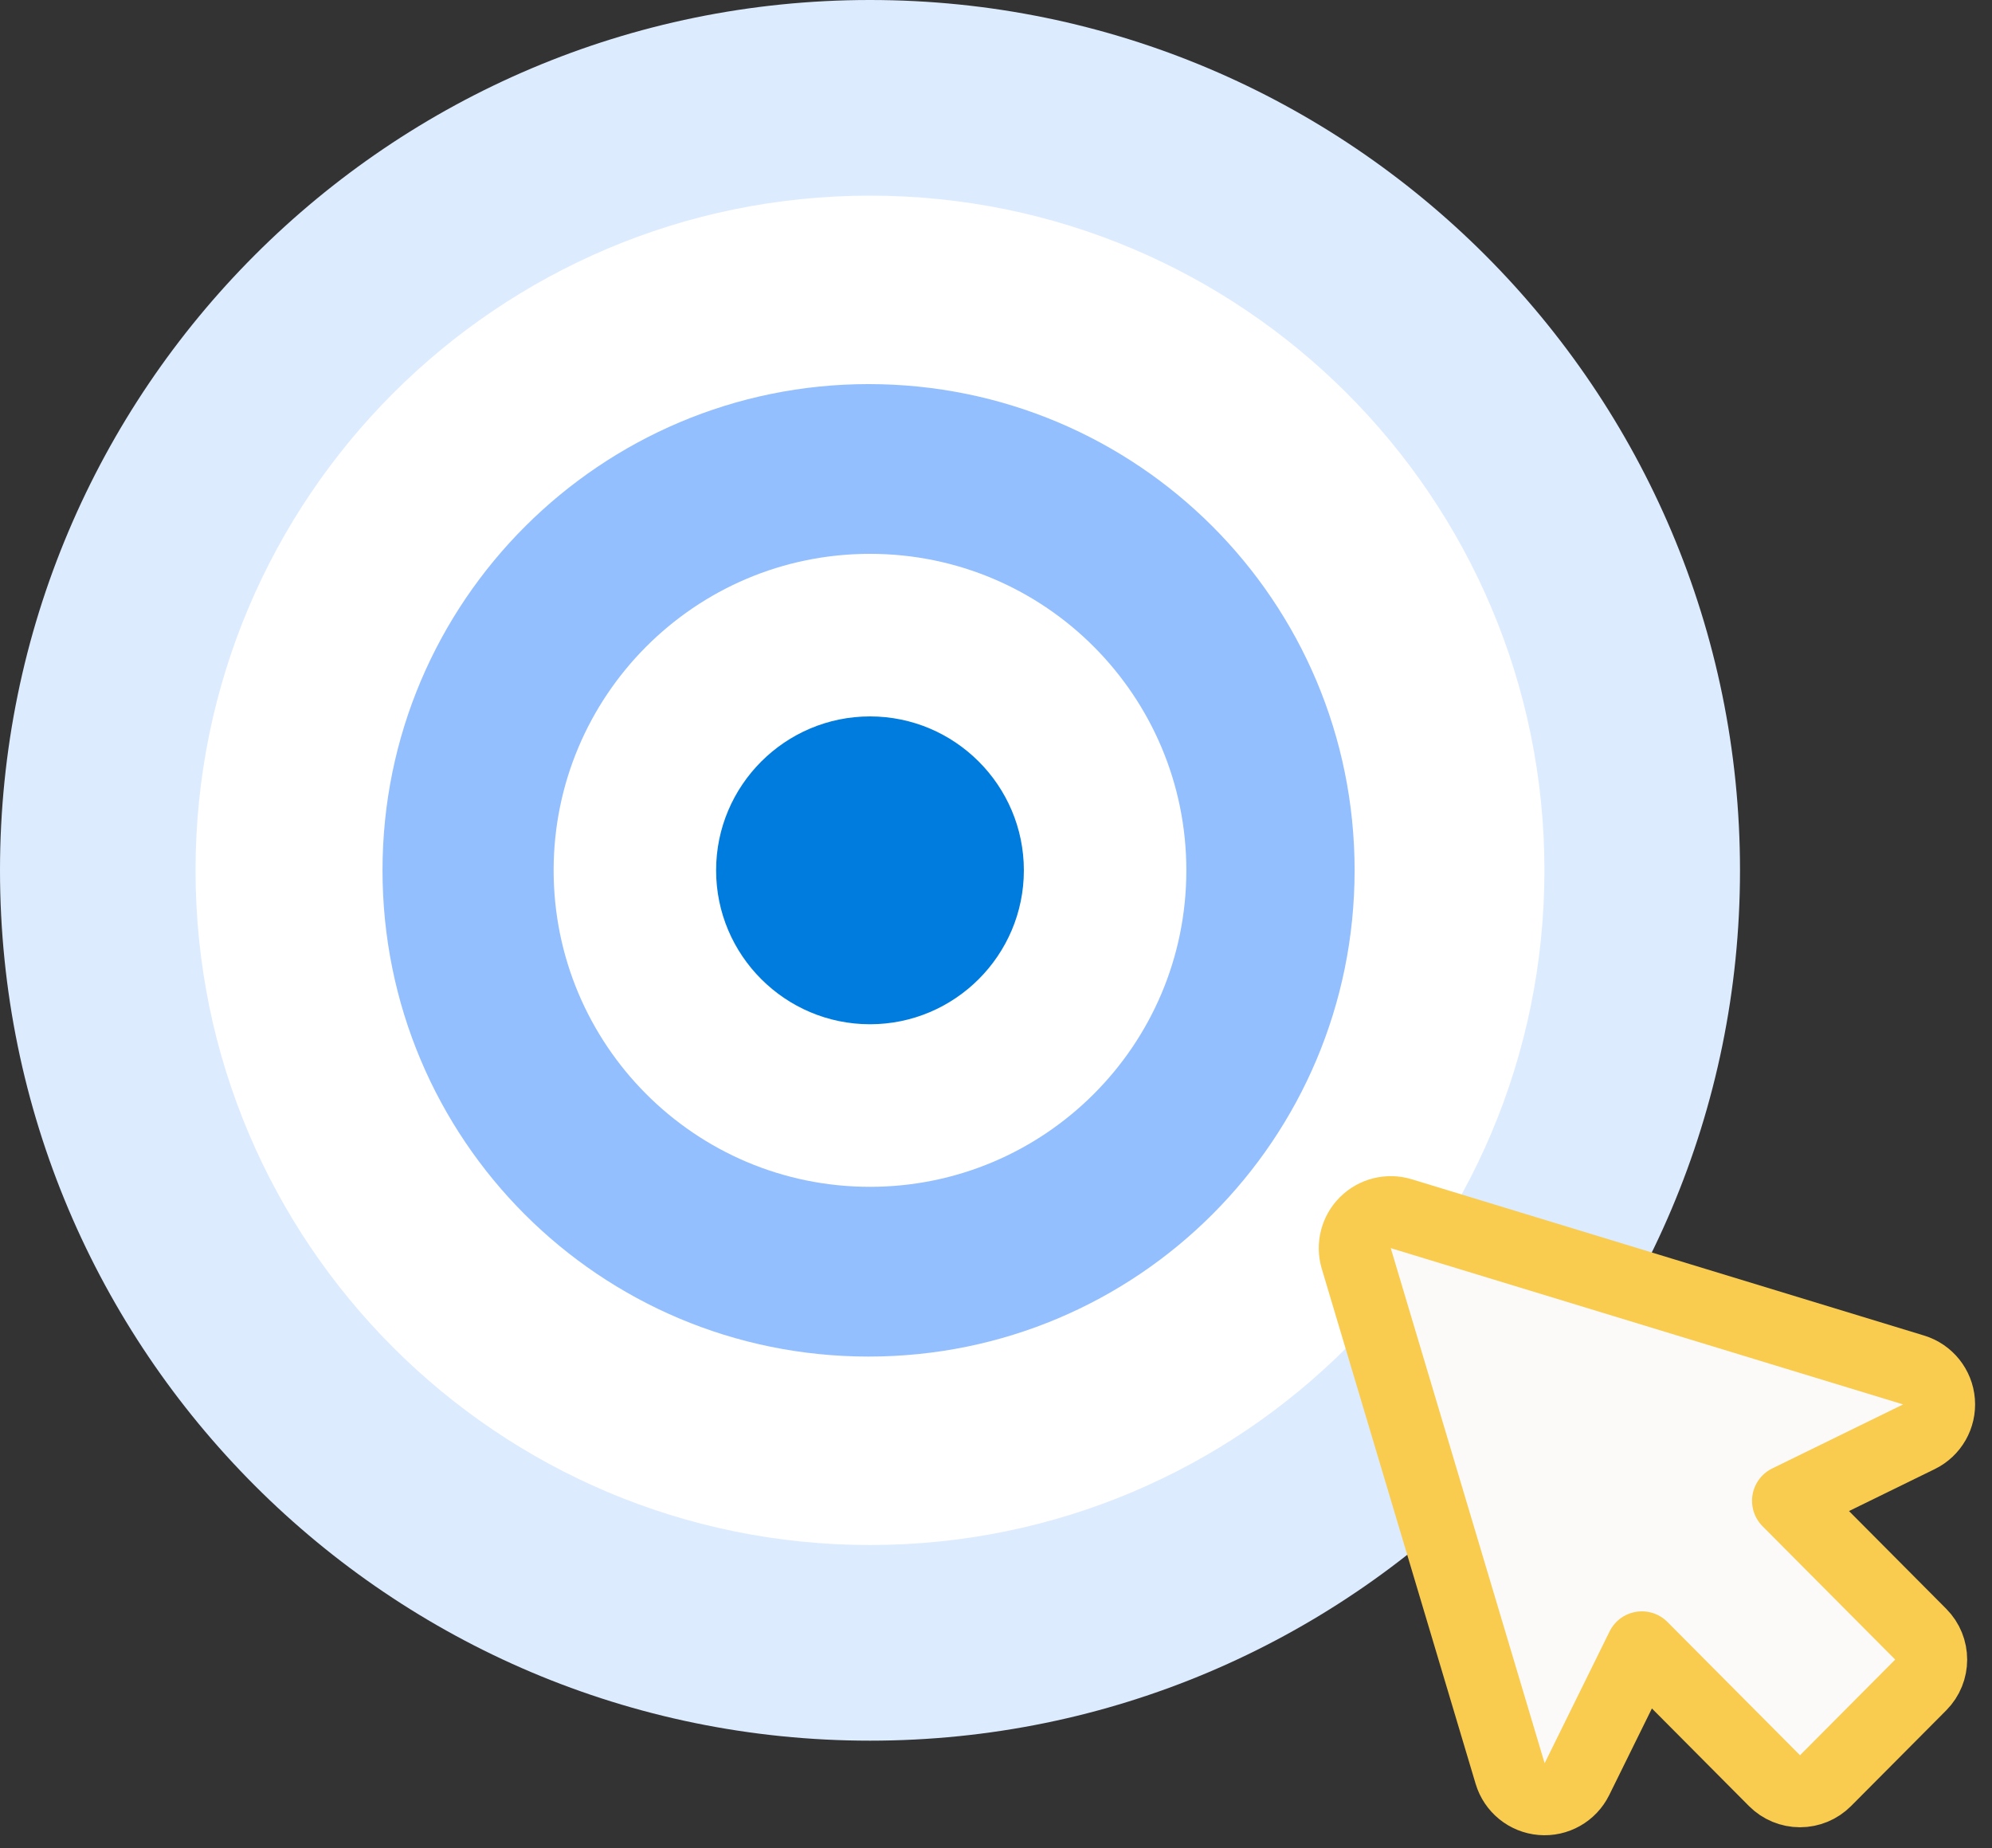
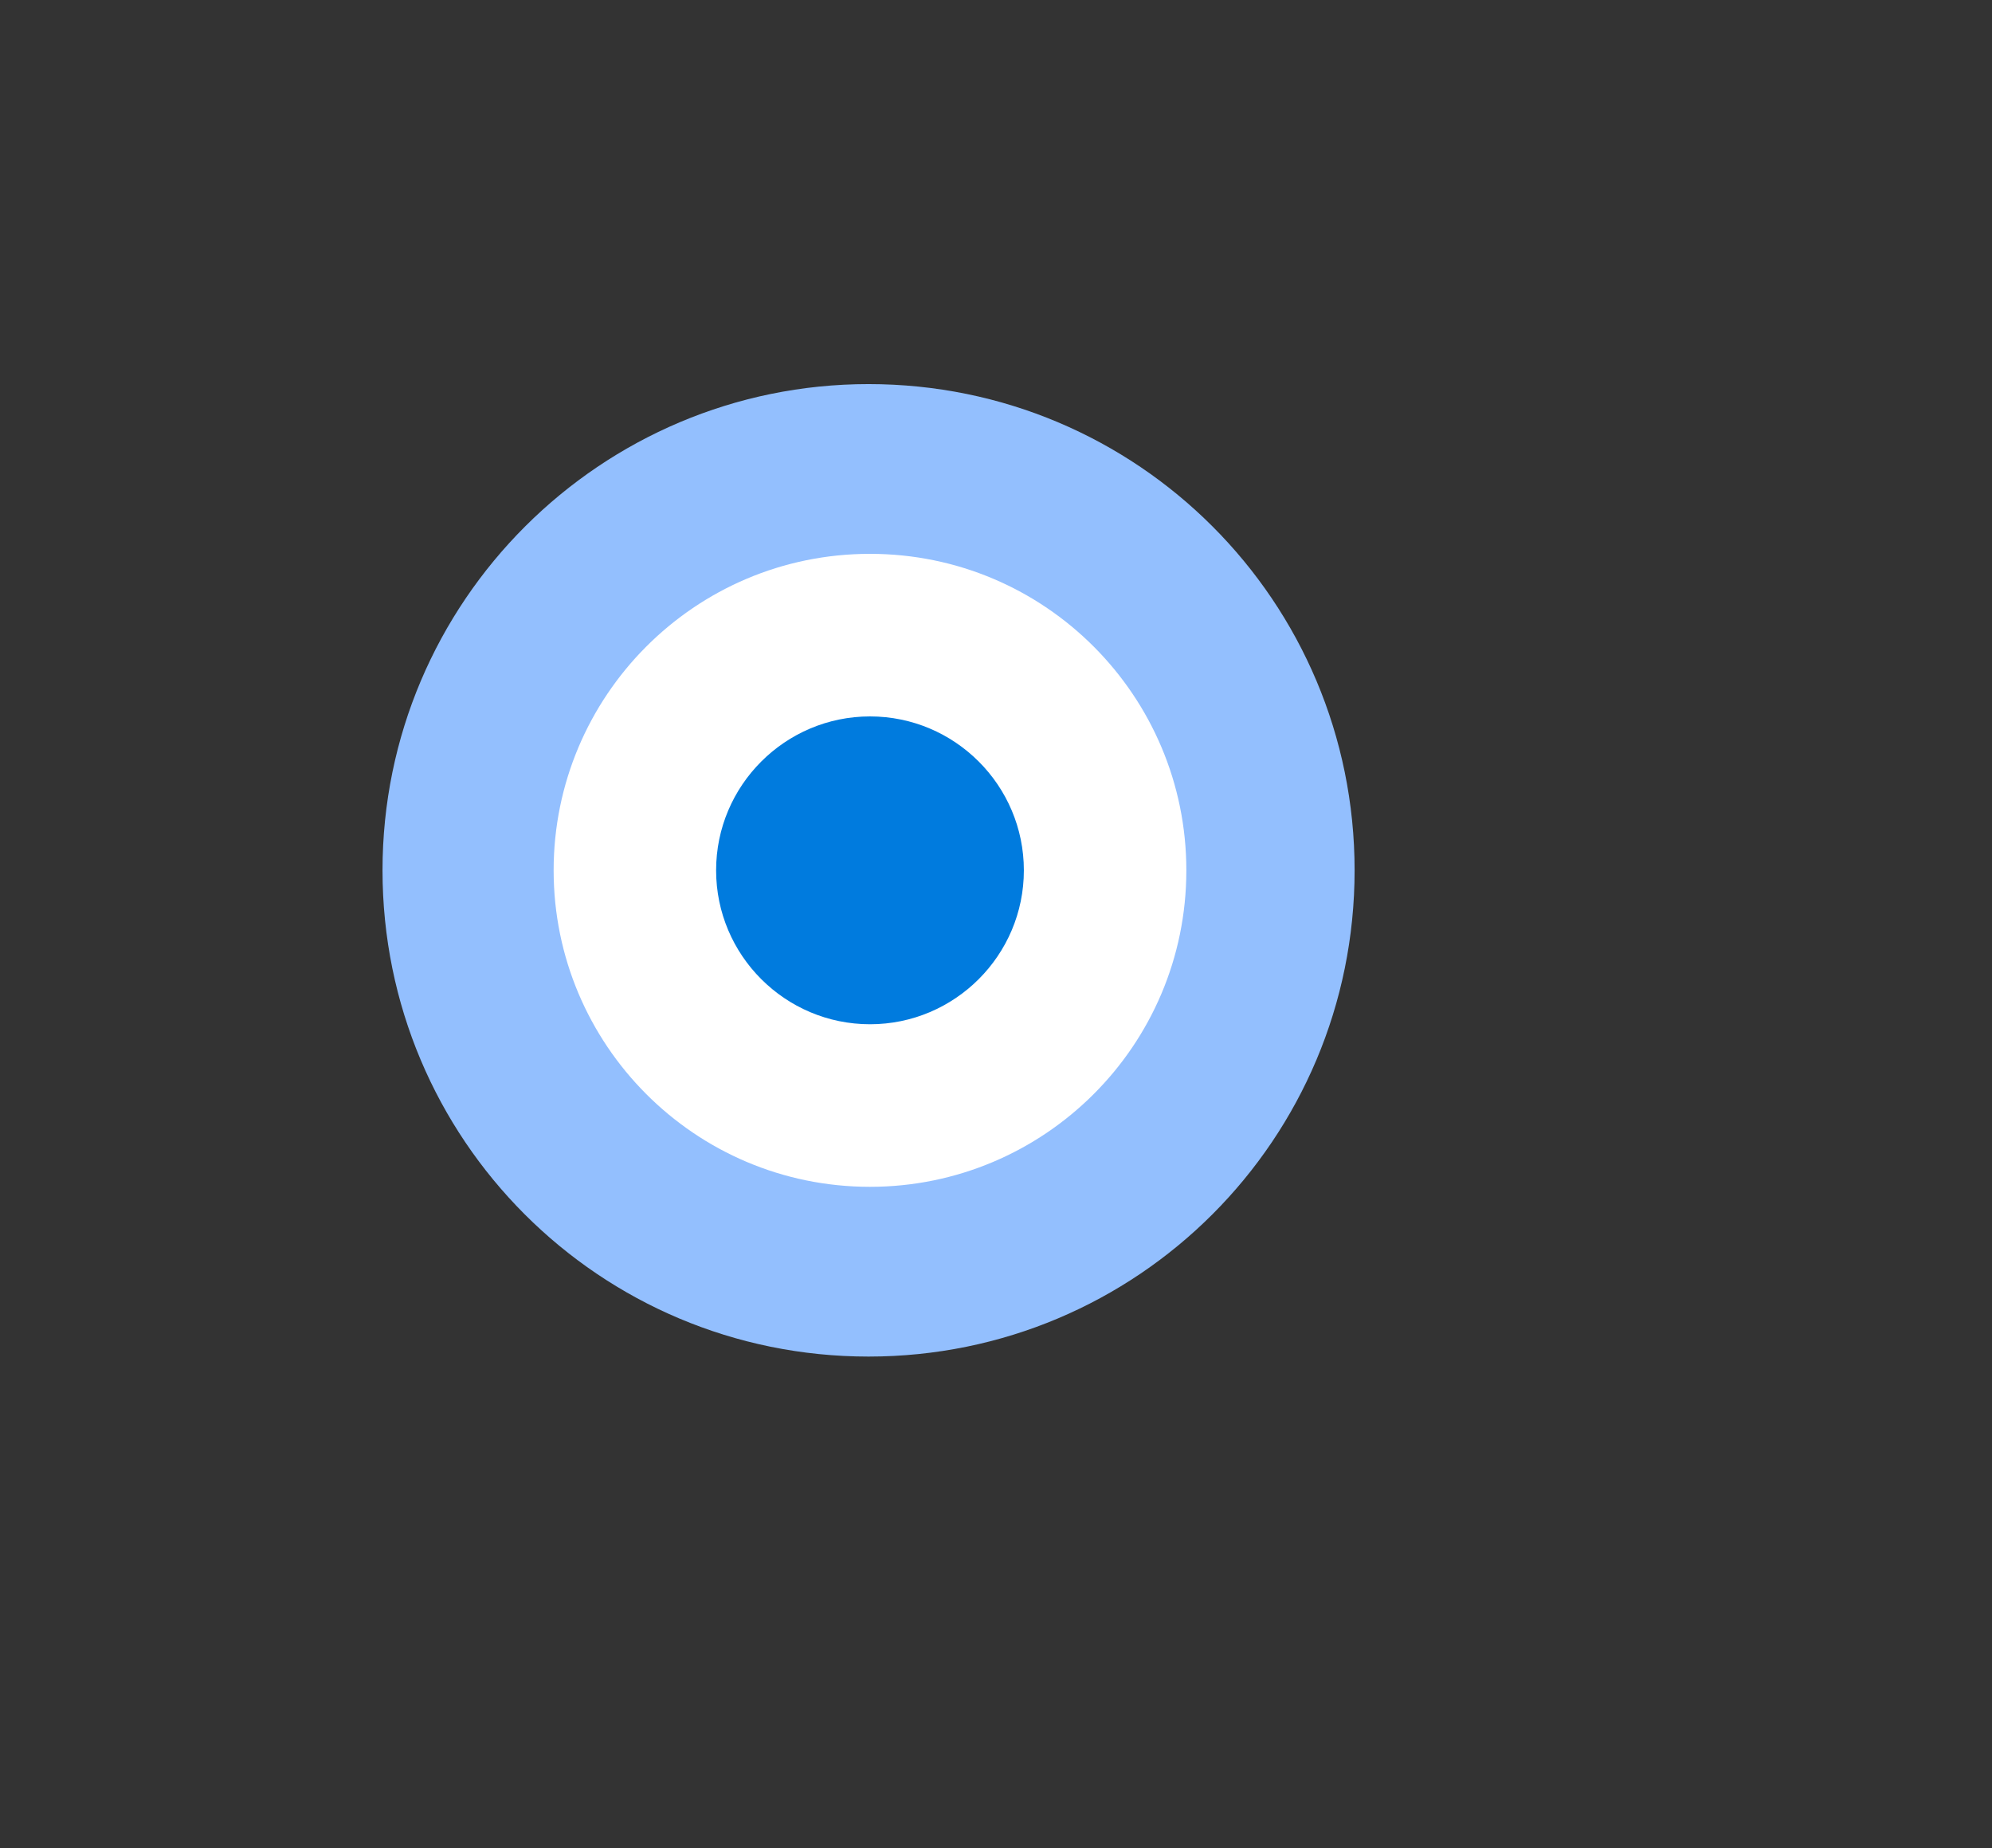
<svg xmlns="http://www.w3.org/2000/svg" width="83" height="77" viewBox="0 0 83 77" fill="none">
  <rect x="0" y="0" width="83" height="77" fill="#333333" stroke="none" />
-   <path d="M-0 36.26C-0 56.277 16.237 72.519 36.25 72.519C56.262 72.519 72.5 56.277 72.5 36.26C72.5 16.242 56.262 0 36.25 0C16.237 0 -0 16.242 -0 36.26Z" fill="#DDEBFF" />
-   <path d="M8.148 36.26C8.148 51.782 20.731 64.368 36.25 64.368C51.768 64.368 64.351 51.782 64.351 36.26C64.351 20.737 51.768 8.151 36.25 8.151C20.731 8.151 8.148 20.737 8.148 36.26Z" fill="white" />
  <path d="M15.938 36.259C15.938 47.467 24.985 56.517 36.19 56.517C47.394 56.517 56.442 47.467 56.442 36.259C56.442 25.052 47.394 16.002 36.19 16.002C25.045 16.002 15.938 25.052 15.938 36.259Z" fill="#93BFFE" />
  <path d="M23.068 36.26C23.068 43.511 28.94 49.445 36.249 49.445C43.499 49.445 49.431 43.571 49.431 36.26C49.431 29.008 43.559 23.074 36.249 23.074C28.94 23.074 23.068 29.008 23.068 36.26Z" fill="white" />
  <path d="M29.838 36.26C29.838 39.796 32.715 42.672 36.25 42.672C39.785 42.672 42.661 39.796 42.661 36.26C42.661 32.724 39.785 29.847 36.25 29.847C32.715 29.847 29.838 32.724 29.838 36.26Z" fill="#007BDE" />
-   <path d="M79.955 59.858C80.509 59.588 80.84 59.006 80.791 58.392C80.743 57.778 80.323 57.256 79.734 57.076L58.386 50.565C57.857 50.404 57.283 50.547 56.891 50.936C56.499 51.326 56.353 51.9 56.511 52.429L62.922 73.889C63.099 74.48 63.619 74.903 64.234 74.954C64.848 75.006 65.432 74.676 65.705 74.123L68.412 68.631L73.937 74.185C74.218 74.468 74.601 74.627 75 74.627C75.399 74.627 75.782 74.468 76.064 74.185L80.029 70.199C80.611 69.614 80.611 68.668 80.029 68.083L74.501 62.526L79.955 59.858Z" fill="#FBFAF9" stroke="#F9CC50" stroke-width="3" stroke-linejoin="round" />
</svg>